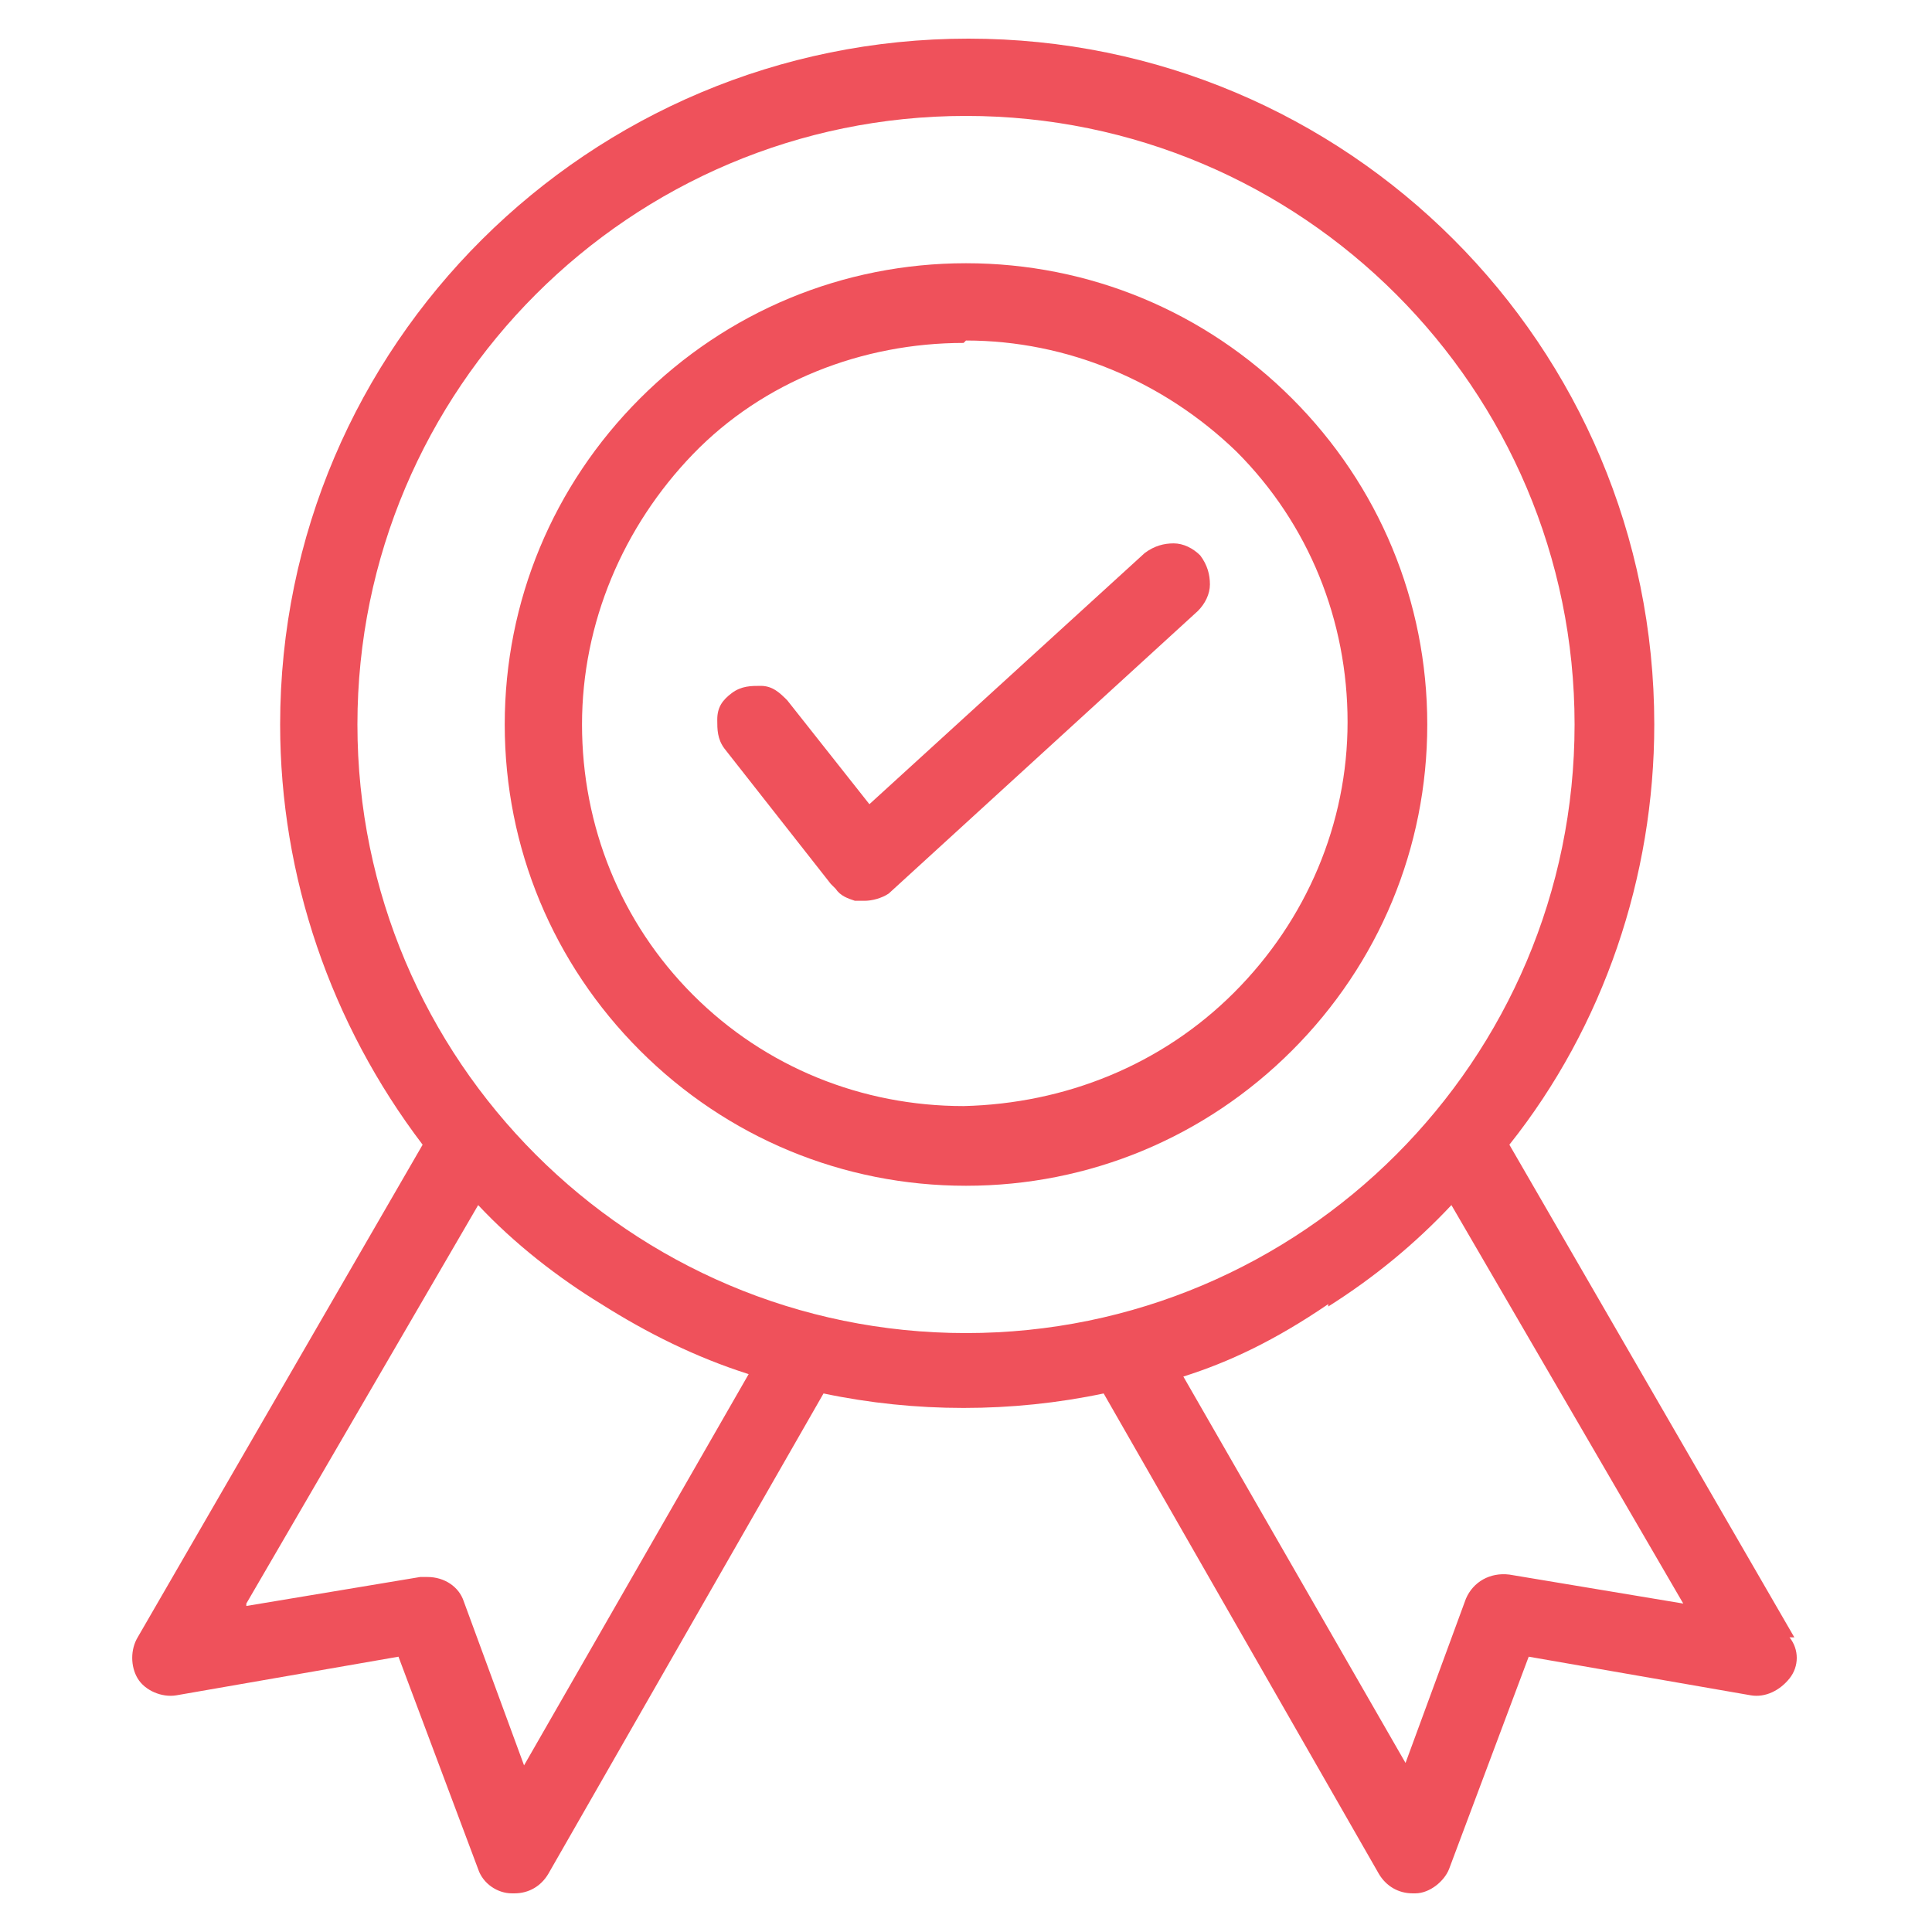
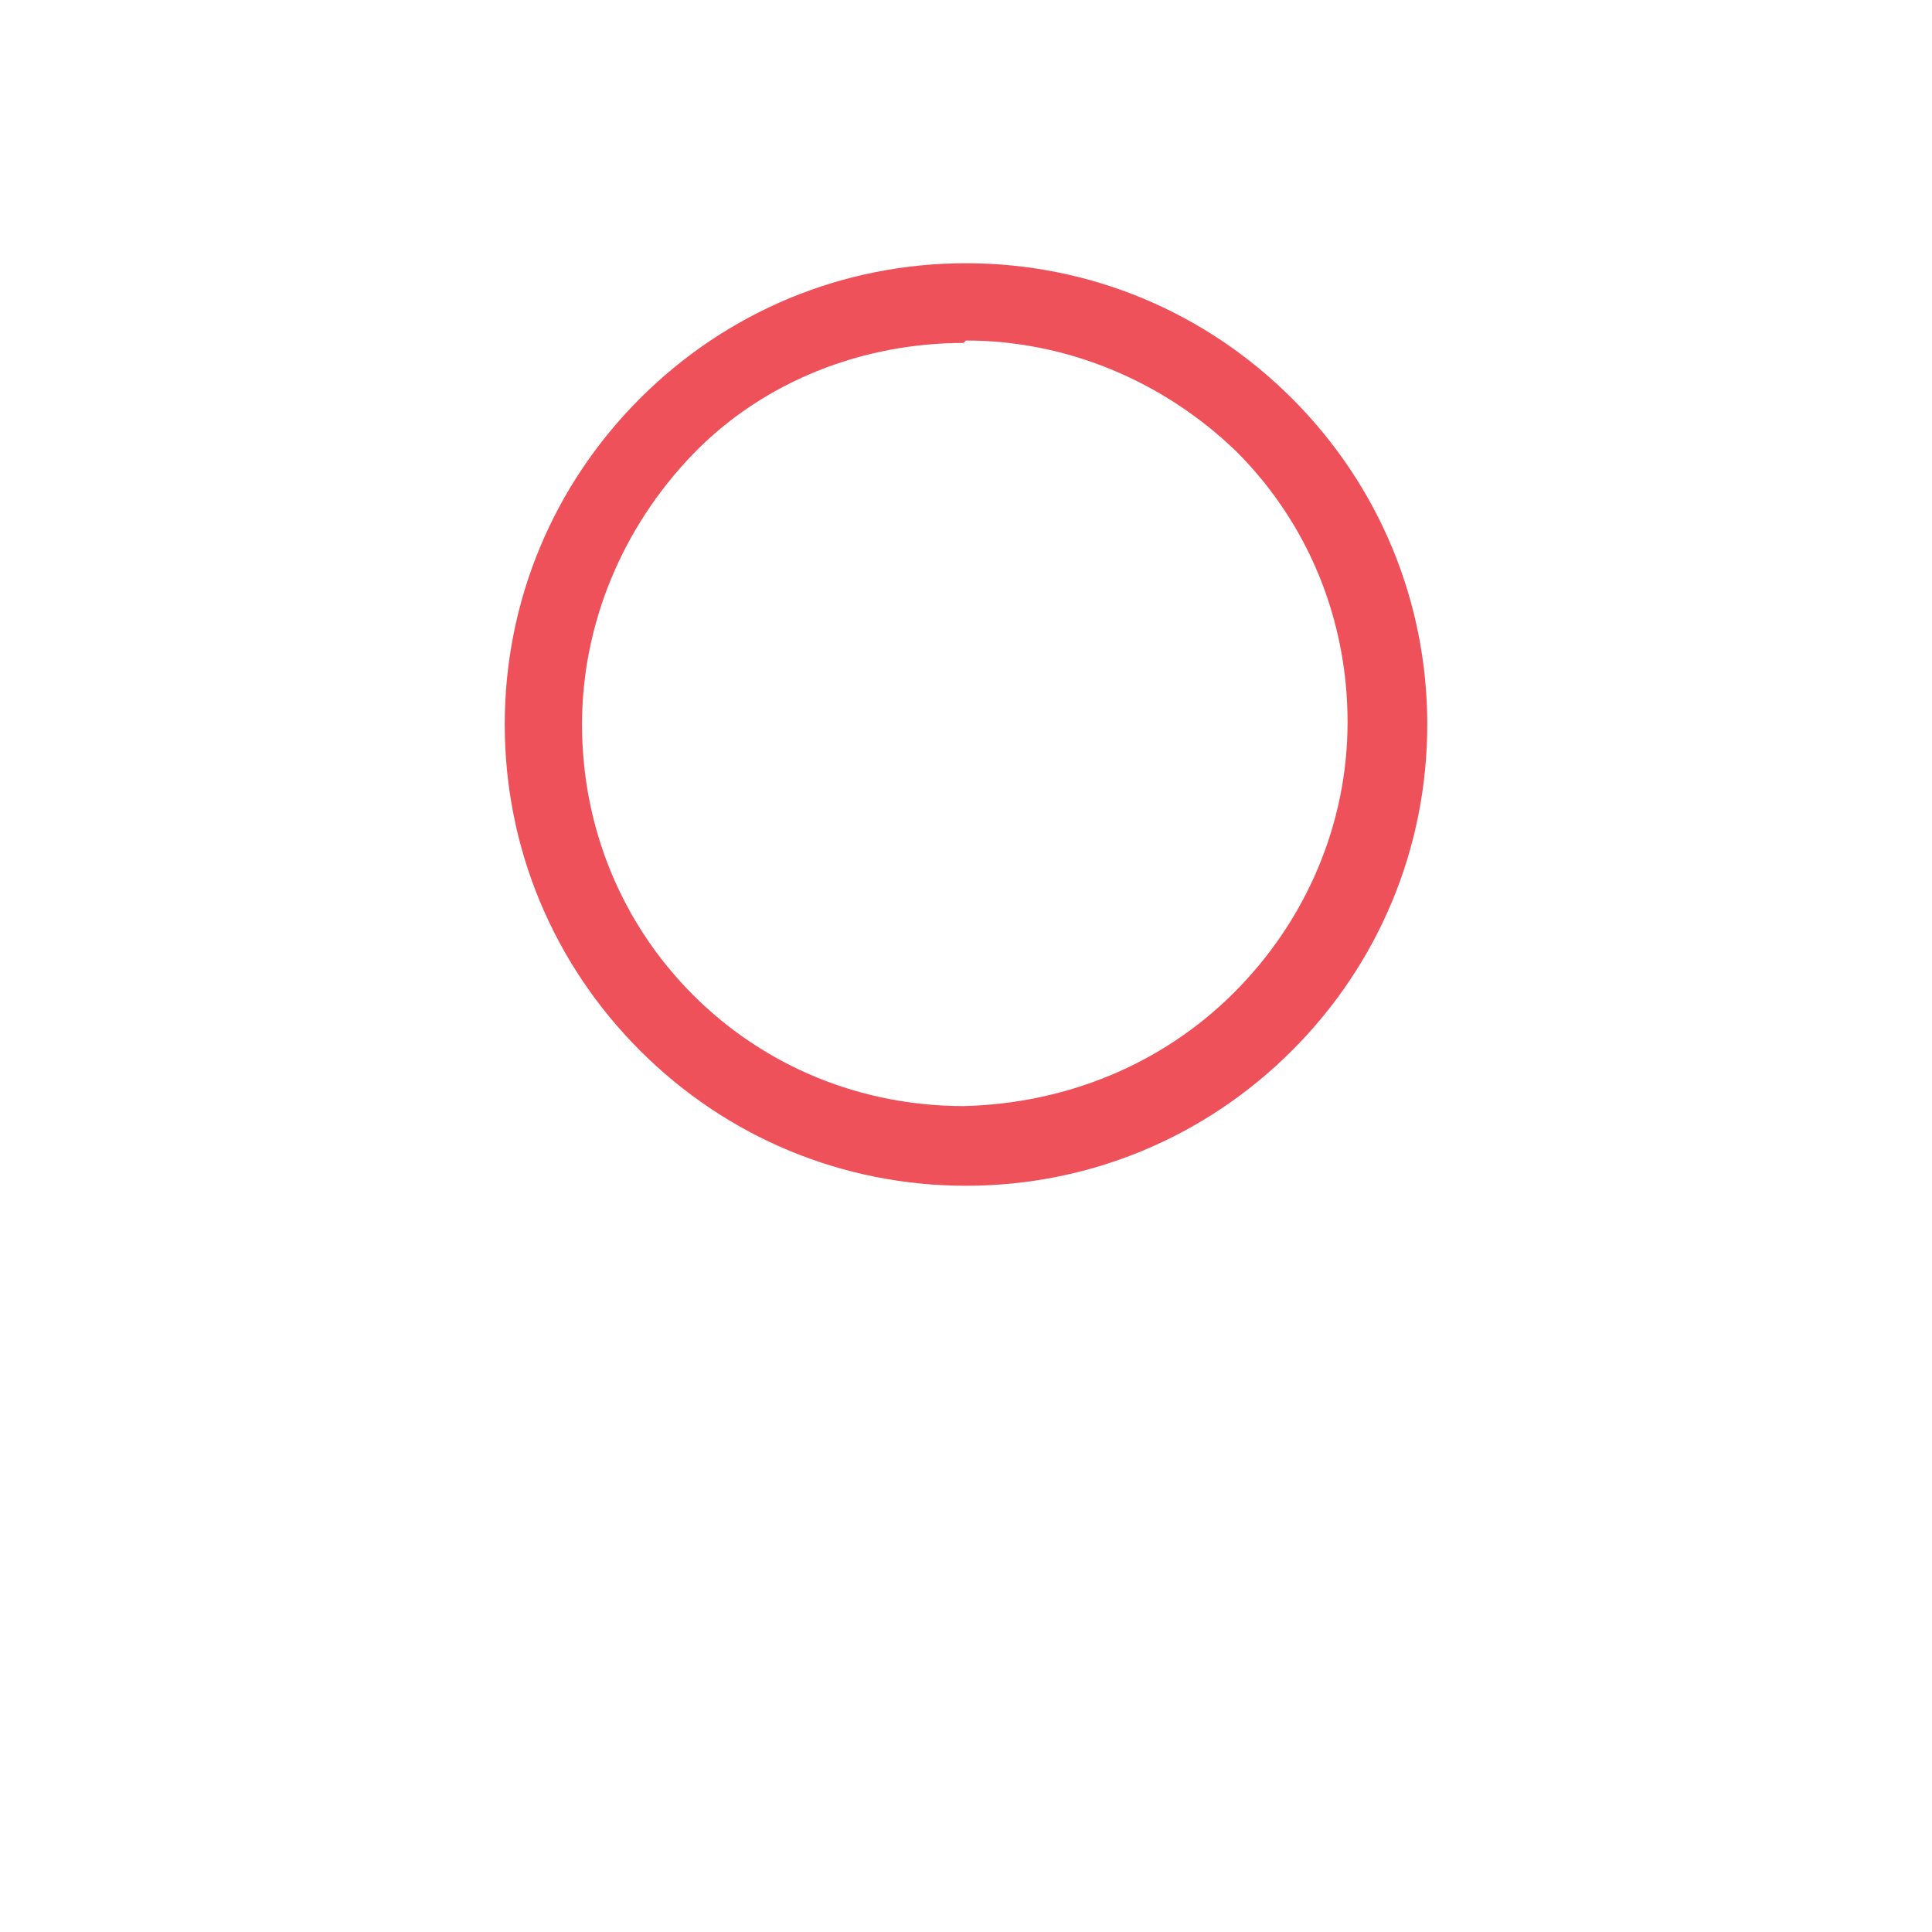
<svg xmlns="http://www.w3.org/2000/svg" id="Layer_1" version="1.1" viewBox="0 0 80 80">
  <defs>
    <style>
      .st0 {
        fill: #ef515b;
      }
    </style>
  </defs>
-   <path class="st0" d="M74.3,67.8l-11.8-20.4c3.9-4.9,6-11.1,6-17.4,0-15.7-12.7-28.4-28.4-28.4S11.6,14.3,11.6,30c0,6.3,2.1,12.4,5.9,17.4l-11.8,20.4c-.3.5-.3,1.2,0,1.7.3.5,1,.8,1.6.7l9.2-1.6,3.3,8.8c.2.6.8,1,1.4,1,0,0,0,0,.1,0h0c.6,0,1.1-.3,1.4-.8l11.4-19.9c3.8.8,7.8.8,11.6,0l11.4,19.9c.3.5.8.8,1.4.8s0,0,.1,0h0c.6,0,1.2-.5,1.4-1l3.3-8.8,9.2,1.6c.6.1,1.2-.2,1.6-.7.4-.5.4-1.2,0-1.7ZM55,54.1h0c1.9-1.2,3.6-2.6,5.1-4.2l9.6,16.5-7.2-1.2c-.8-.1-1.5.3-1.8,1l-2.5,6.8-9.2-16c1.9-.6,3.8-1.5,6-3ZM10.2,66.4l9.6-16.5c1.5,1.6,3.3,3,5.1,4.1,1.9,1.2,3.9,2.2,6.1,2.9l-9.3,16.2-2.5-6.8c-.2-.6-.8-1-1.5-1s-.2,0-.3,0l-7.2,1.2ZM65.2,30c0,13.9-11.3,25.2-25.2,25.2s-25.2-11.3-25.2-25.2S26.1,4.8,40,4.8s25.2,11.3,25.2,25.2ZM21.3,78s0,0,0,0h0s0,0,0,0h0v.3-.3Z" />
-   <path class="st0" d="M34.6,36.8c.2.3.5.4.8.5h.3c0,0,0,0,.1,0h0c.3,0,.7-.1,1-.3l12.8-11.7c.3-.3.5-.7.5-1.1,0-.4-.1-.8-.4-1.2-.3-.3-.7-.5-1.1-.5-.4,0-.8.1-1.2.4l-11.4,10.4-3.4-4.3c-.3-.3-.6-.6-1.1-.6-.4,0-.8,0-1.2.3s-.6.6-.6,1.1c0,.4,0,.8.3,1.2l4.4,5.6Z" />
  <path class="st0" d="M40,10.9h0c-5.1,0-9.9,2-13.5,5.6-3.6,3.6-5.6,8.4-5.6,13.5s2,9.9,5.6,13.5c3.6,3.6,8.4,5.6,13.5,5.6s9.9-2,13.5-5.6c3.6-3.6,5.6-8.4,5.6-13.5,0-5.1-2-9.9-5.6-13.5-3.6-3.6-8.4-5.6-13.5-5.6ZM40,14.1h0c4.2,0,8.2,1.7,11.2,4.6,3,3,4.6,7,4.6,11.2,0,4.2-1.7,8.2-4.7,11.2-3,3-7,4.6-11.2,4.7-4.2,0-8.2-1.6-11.2-4.6-3-3-4.6-7-4.6-11.2,0-4.2,1.7-8.2,4.6-11.2s7-4.6,11.2-4.6Z" />
</svg>